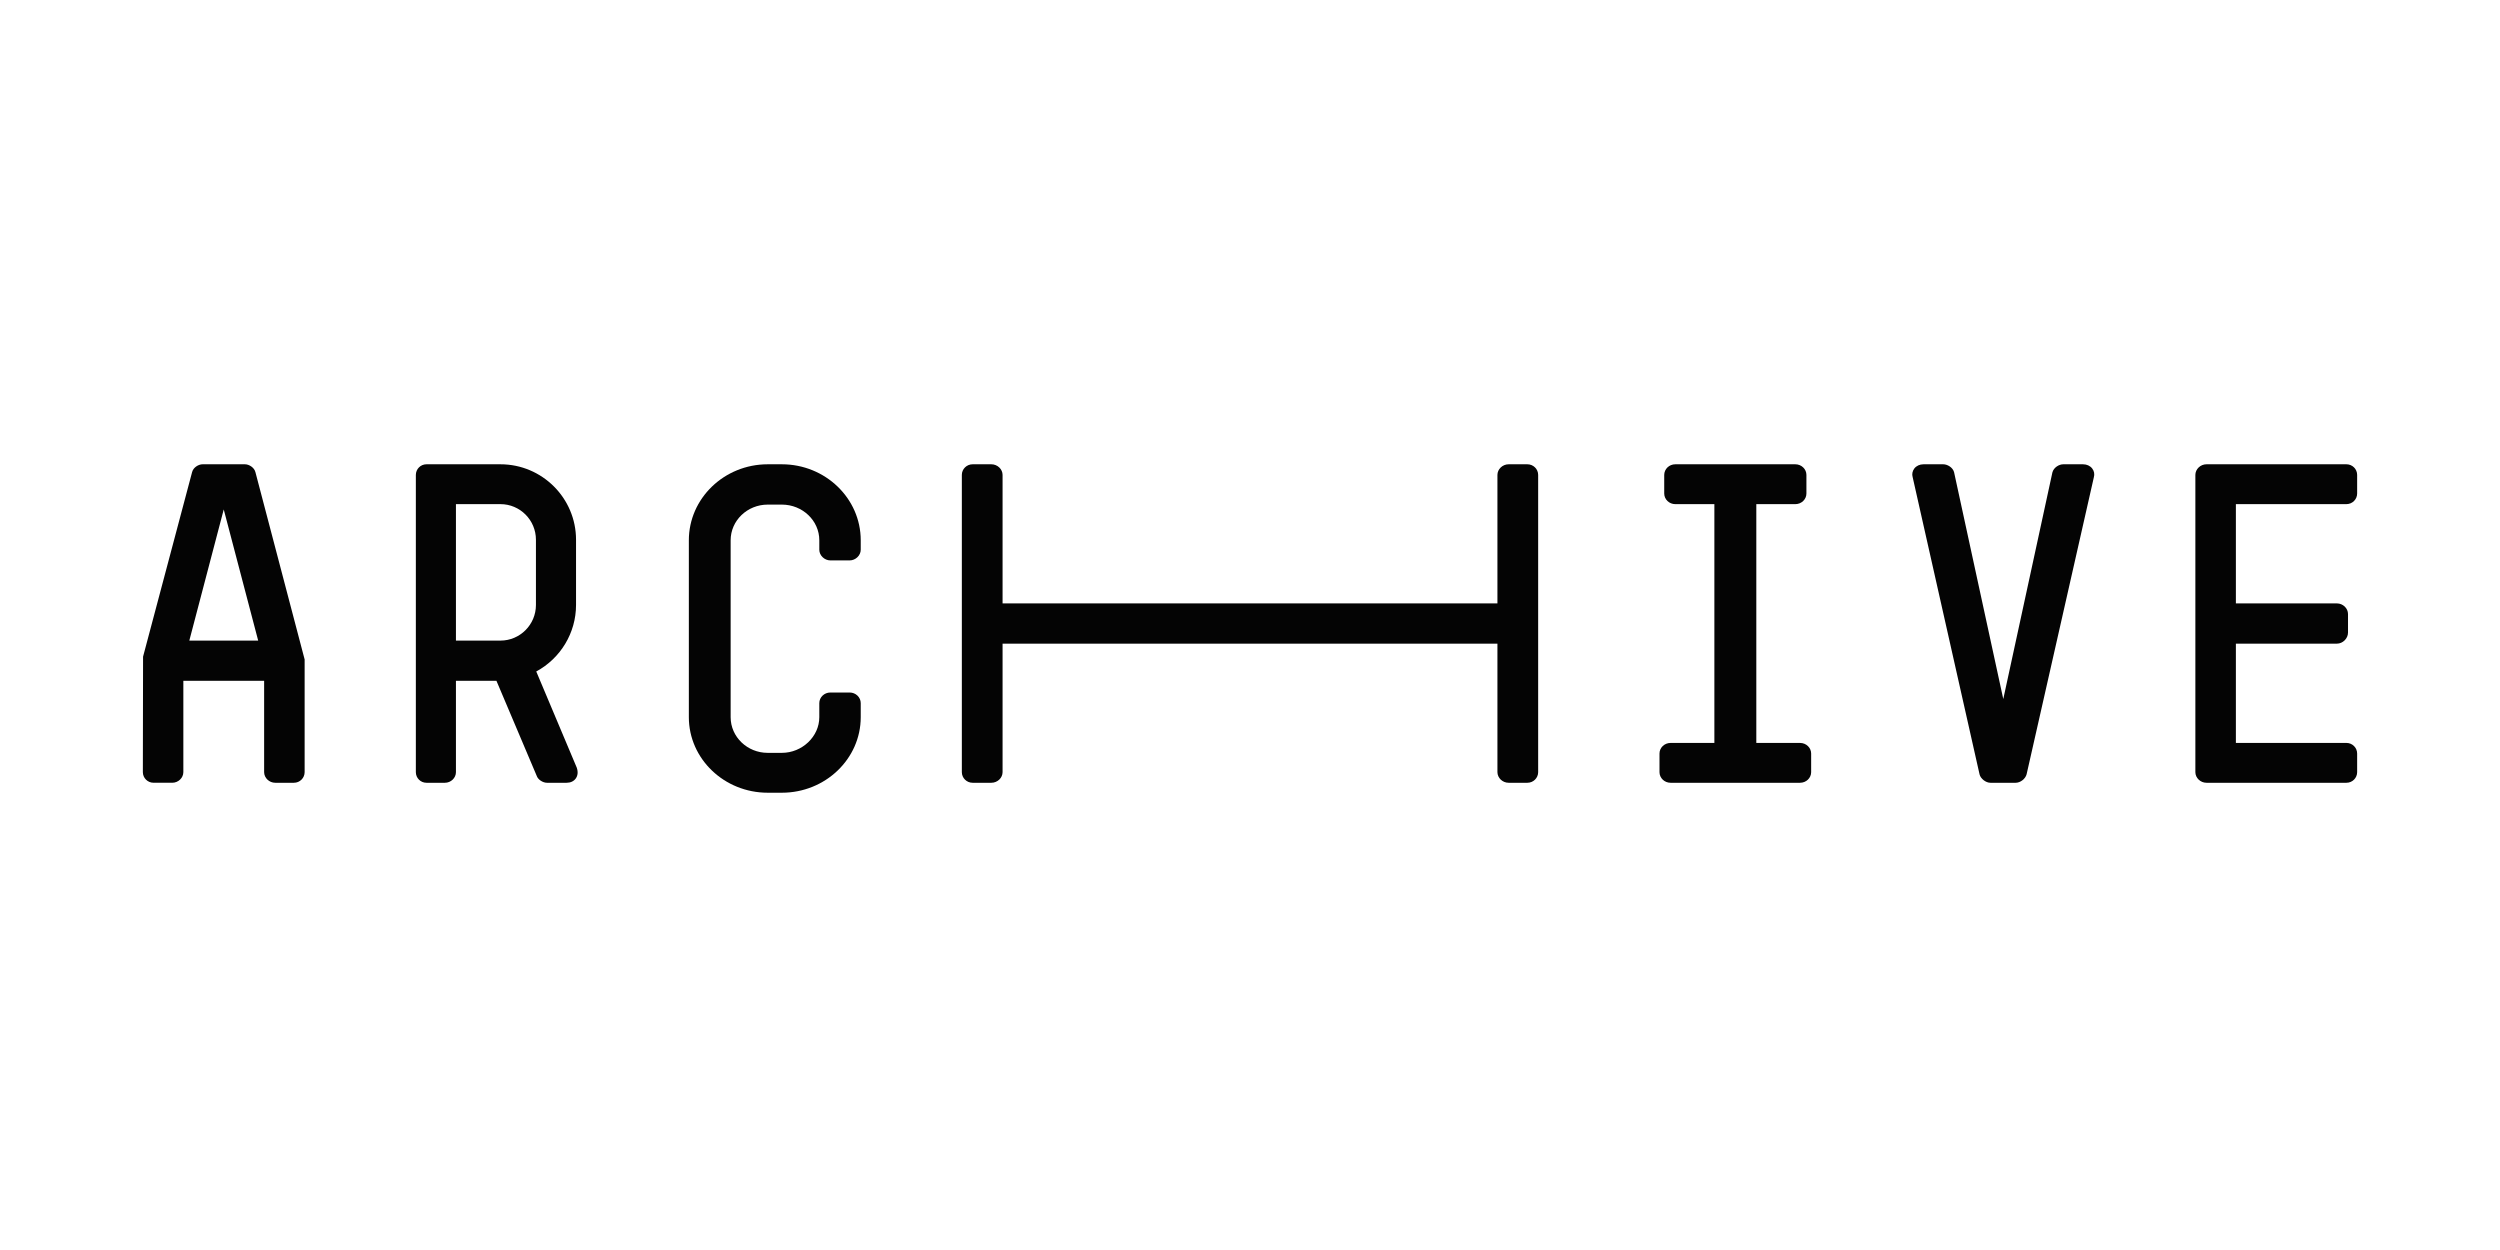
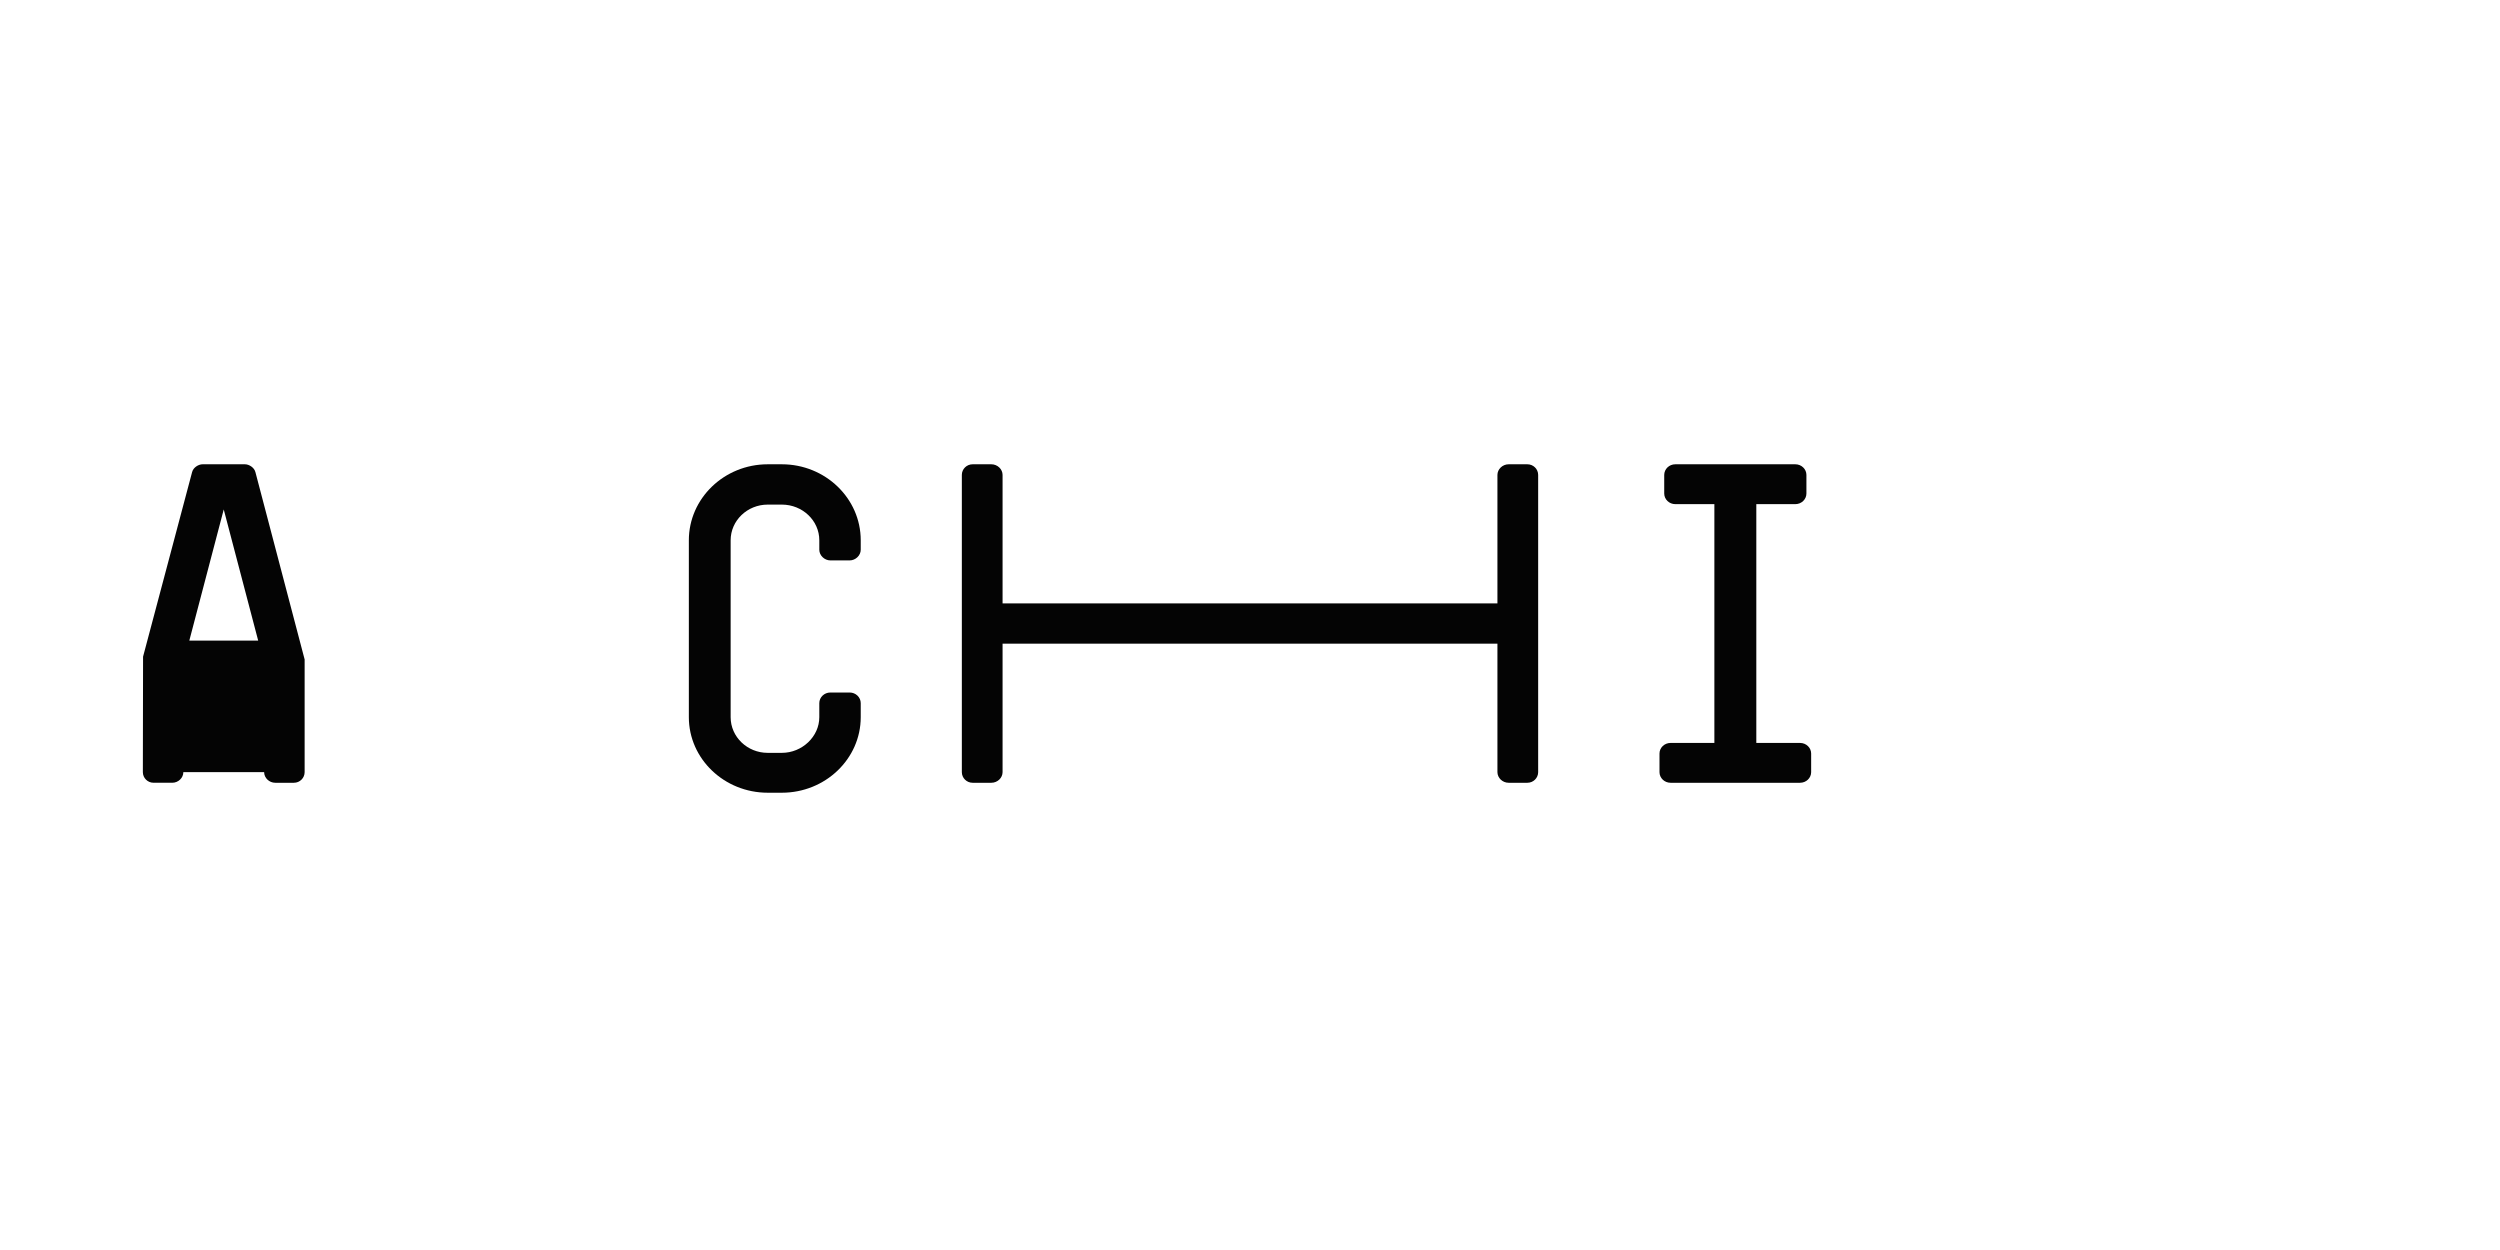
<svg xmlns="http://www.w3.org/2000/svg" width="280" height="140" viewBox="0 0 280 140" fill="none">
-   <path fill-rule="evenodd" clip-rule="evenodd" d="M27.433 52H22.689C22.227 52 21.645 52.357 21.515 52.879L16.023 73.546L16 86.478C16 87.135 16.537 87.669 17.198 87.669H19.293C19.966 87.669 20.535 87.126 20.535 86.478V76.252H29.583V86.479C29.583 87.126 30.154 87.67 30.828 87.67H32.921C33.581 87.67 34.119 87.136 34.119 86.479V73.858L28.609 52.889C28.48 52.359 27.895 52 27.433 52ZM25.059 57.059L21.203 71.746H28.916L25.059 57.059Z" fill="#040404" />
-   <path fill-rule="evenodd" clip-rule="evenodd" d="M60.06 75.206C62.786 73.733 64.516 70.878 64.516 67.756V60.451C64.516 55.793 60.719 52 56.05 52H47.761C47.108 52 46.575 52.534 46.575 53.194V86.482C46.575 87.138 47.108 87.67 47.761 87.67H49.834C50.504 87.67 51.065 87.126 51.065 86.482V76.253H55.602L60.105 86.879C60.257 87.347 60.832 87.67 61.257 87.67H63.467C63.9 87.67 64.262 87.501 64.484 87.192C64.712 86.875 64.76 86.463 64.6 85.984L60.06 75.206ZM56.05 71.747C58.243 71.747 60.025 69.956 60.025 67.756V60.452C60.025 58.251 58.243 56.463 56.05 56.463H51.065V71.747H56.05Z" fill="#040404" />
+   <path fill-rule="evenodd" clip-rule="evenodd" d="M27.433 52H22.689C22.227 52 21.645 52.357 21.515 52.879L16.023 73.546L16 86.478C16 87.135 16.537 87.669 17.198 87.669H19.293C19.966 87.669 20.535 87.126 20.535 86.478H29.583V86.479C29.583 87.126 30.154 87.67 30.828 87.67H32.921C33.581 87.67 34.119 87.136 34.119 86.479V73.858L28.609 52.889C28.48 52.359 27.895 52 27.433 52ZM25.059 57.059L21.203 71.746H28.916L25.059 57.059Z" fill="#040404" />
  <path d="M87.568 52H85.984C81.113 52 77.151 55.819 77.151 60.509V80.327C77.151 84.988 81.113 88.785 85.984 88.785H87.568C92.439 88.785 96.402 84.988 96.402 80.327V78.754C96.402 78.096 95.845 77.561 95.162 77.561H93C92.317 77.561 91.762 78.096 91.762 78.754V80.327C91.762 82.492 89.841 84.32 87.567 84.32H85.984C83.694 84.32 81.832 82.528 81.832 80.327V60.509C81.832 58.308 83.694 56.515 85.984 56.515H87.567C89.881 56.515 91.762 58.308 91.762 60.509V61.573C91.762 62.208 92.341 62.766 93 62.766H95.162C95.823 62.766 96.402 62.208 96.402 61.573V60.509C96.403 55.819 92.439 52 87.568 52Z" fill="#040404" />
  <path d="M171.069 52H168.964C168.286 52 167.712 52.546 167.712 53.191V67.584H112.288V53.191C112.288 52.546 111.714 52 111.036 52H108.931C108.269 52 107.726 52.534 107.726 53.191V86.479C107.726 87.136 108.269 87.67 108.931 87.67H111.036C111.714 87.67 112.288 87.126 112.288 86.479V72.09H167.712V86.479C167.712 87.126 168.286 87.67 168.964 87.67H171.069C171.733 87.67 172.274 87.136 172.274 86.479V53.191C172.273 52.534 171.733 52 171.069 52Z" fill="#040404" />
  <path d="M201.608 83.209H196.707V56.464H201.078C201.762 56.464 202.319 55.927 202.319 55.273V53.193C202.319 52.534 201.762 52 201.078 52H187.635C186.95 52 186.393 52.534 186.393 53.193V55.273C186.393 55.927 186.95 56.464 187.635 56.464H192.01V83.209H187.104C186.42 83.209 185.863 83.743 185.863 84.399V86.479C185.863 87.136 186.42 87.67 187.104 87.67H201.608C202.293 87.67 202.849 87.136 202.849 86.479V84.399C202.849 83.743 202.293 83.209 201.608 83.209Z" fill="#040404" />
-   <path d="M233.299 52H231.09C230.617 52 230.017 52.353 229.868 52.911L224.367 78.292L218.856 52.886C218.719 52.357 218.116 52 217.643 52H215.433C215.014 52 214.641 52.17 214.406 52.469C214.187 52.754 214.121 53.119 214.215 53.426L221.712 86.737C221.836 87.224 222.414 87.67 222.926 87.67H225.76C226.276 87.67 226.843 87.24 226.98 86.718L234.507 53.473C234.614 53.119 234.549 52.754 234.325 52.469C234.092 52.17 233.719 52 233.299 52Z" fill="#040404" />
-   <path d="M262.804 56.462C263.465 56.462 264 55.928 264 55.271V53.191C264 52.534 263.465 52 262.804 52H247.125C246.451 52 245.881 52.544 245.881 53.191V86.479C245.881 87.126 246.451 87.67 247.125 87.67H262.804C263.465 87.67 264 87.136 264 86.479V84.399C264 83.742 263.465 83.208 262.804 83.208H250.419V72.089H261.733C262.395 72.089 262.977 71.511 262.977 70.852V68.773C262.977 68.127 262.41 67.581 261.733 67.581H250.419V56.461H262.804V56.462Z" fill="#040404" />
</svg>